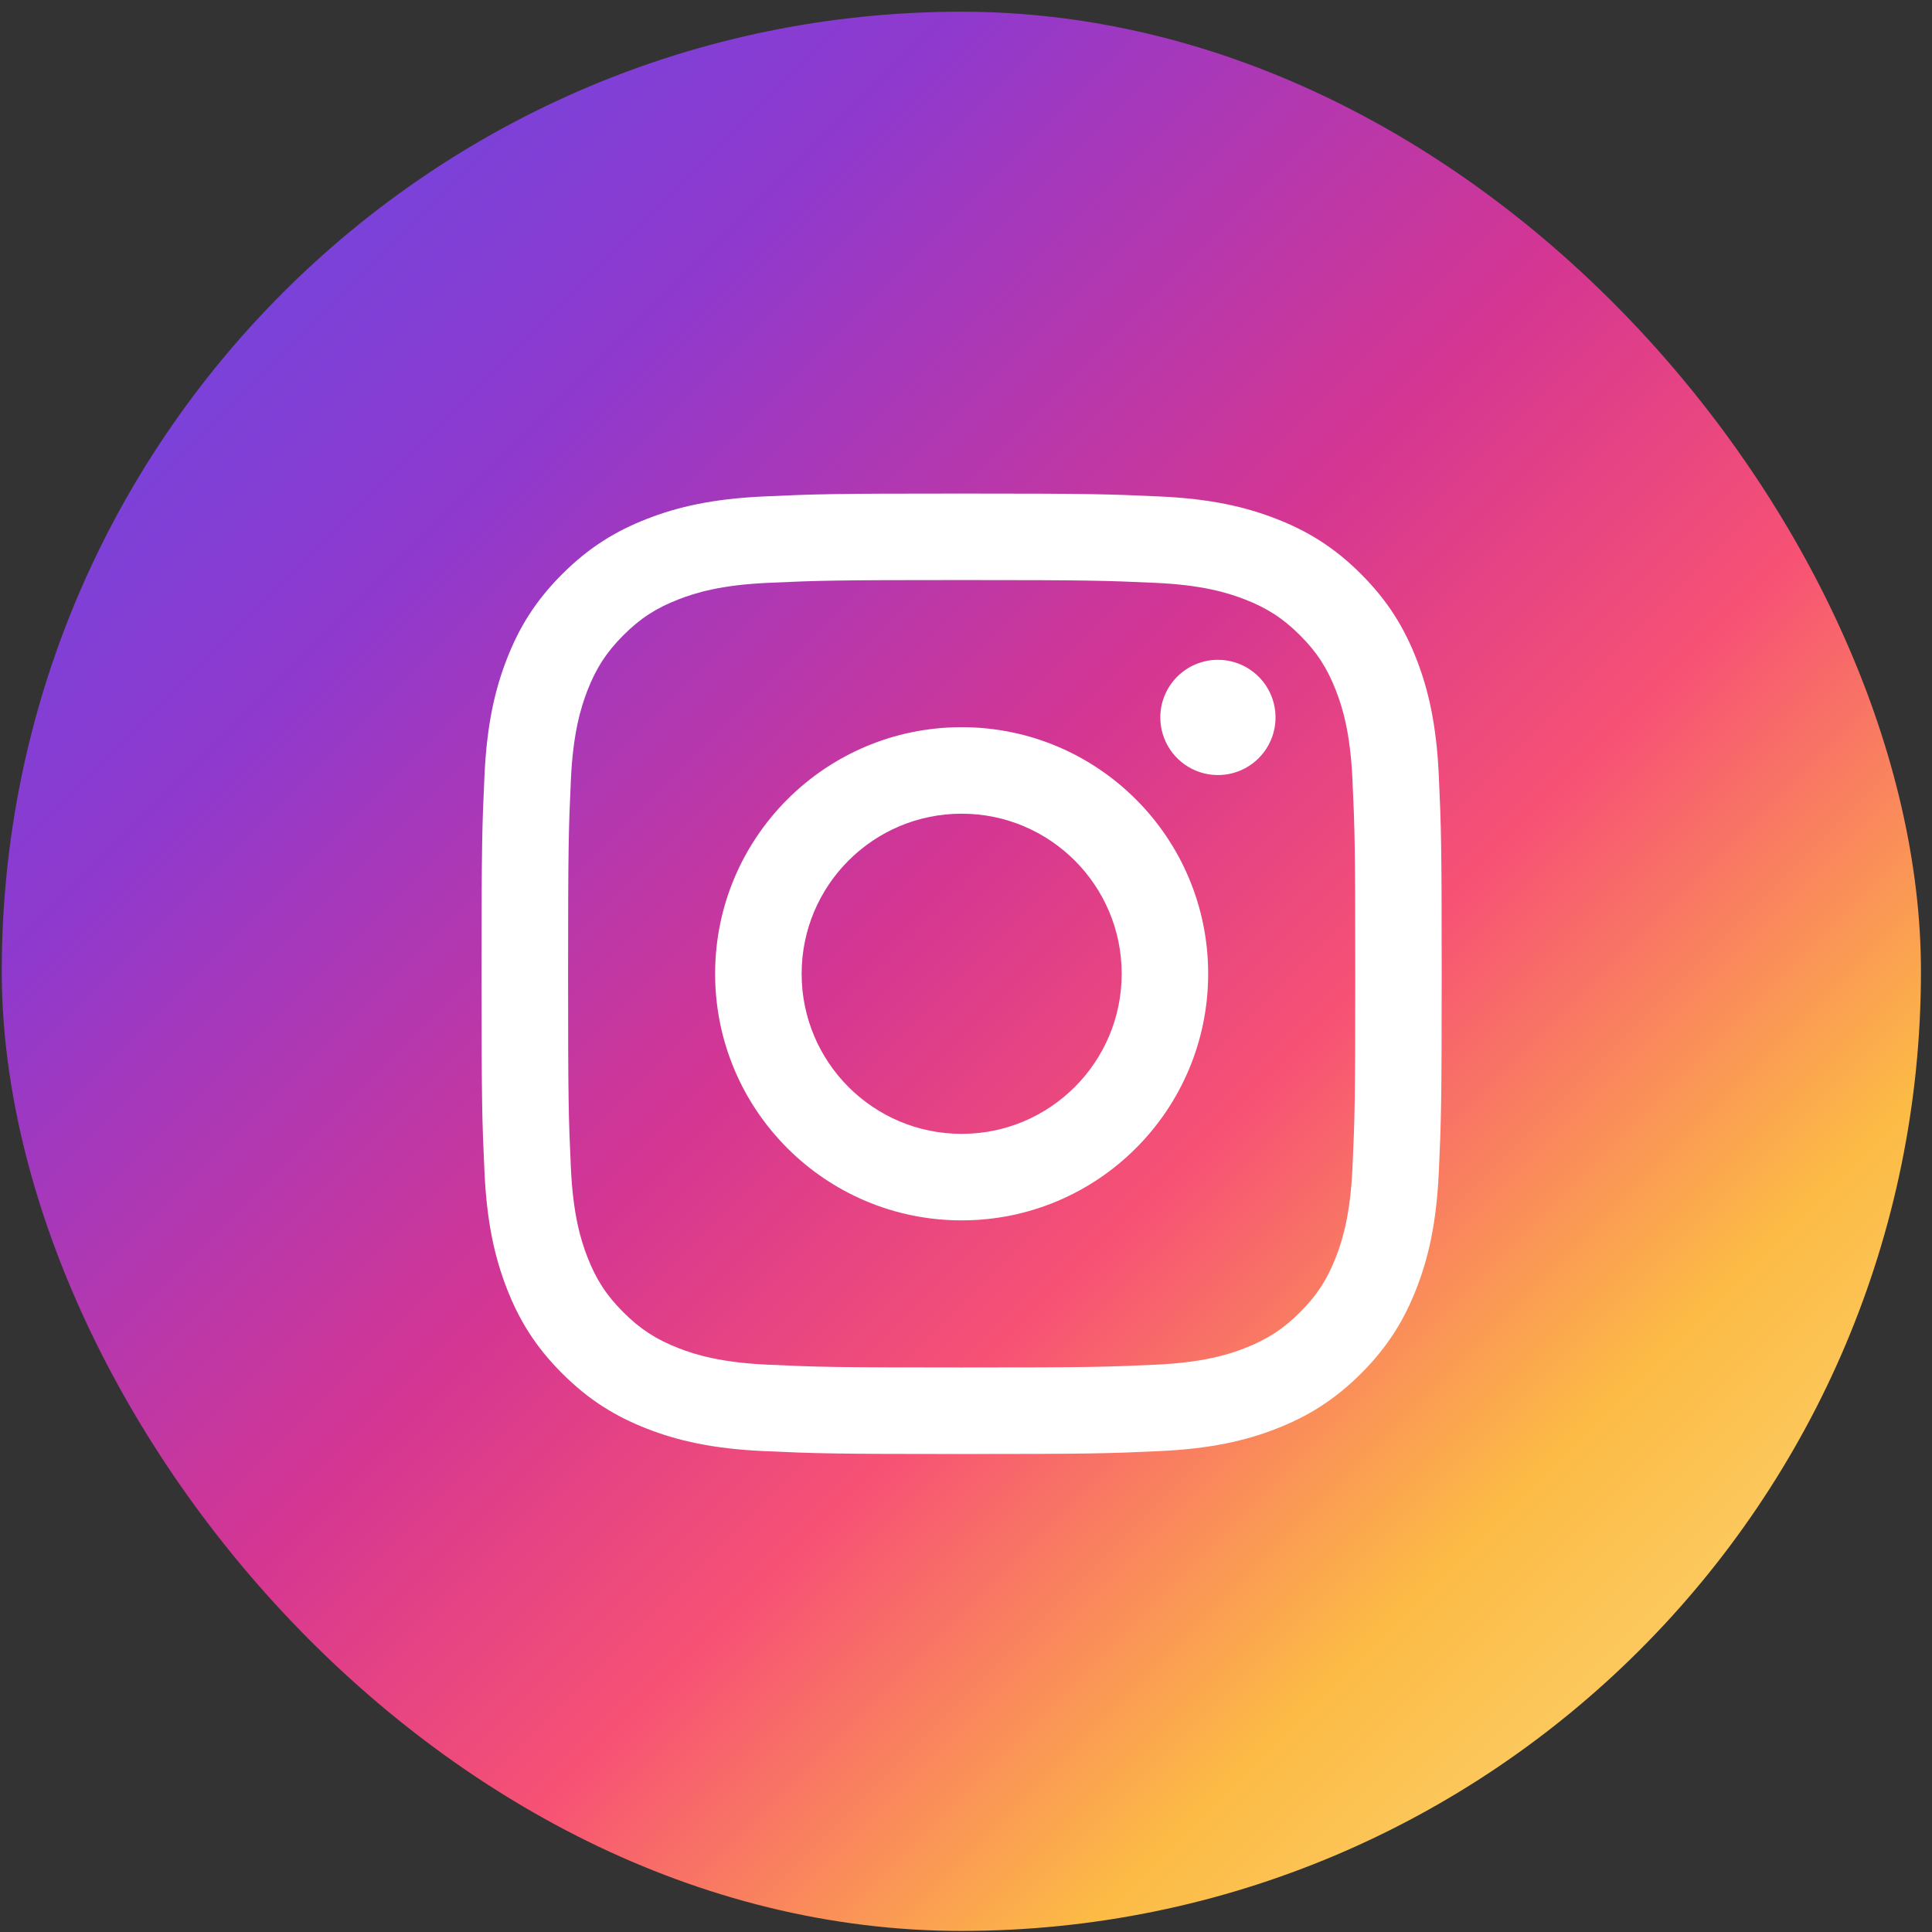
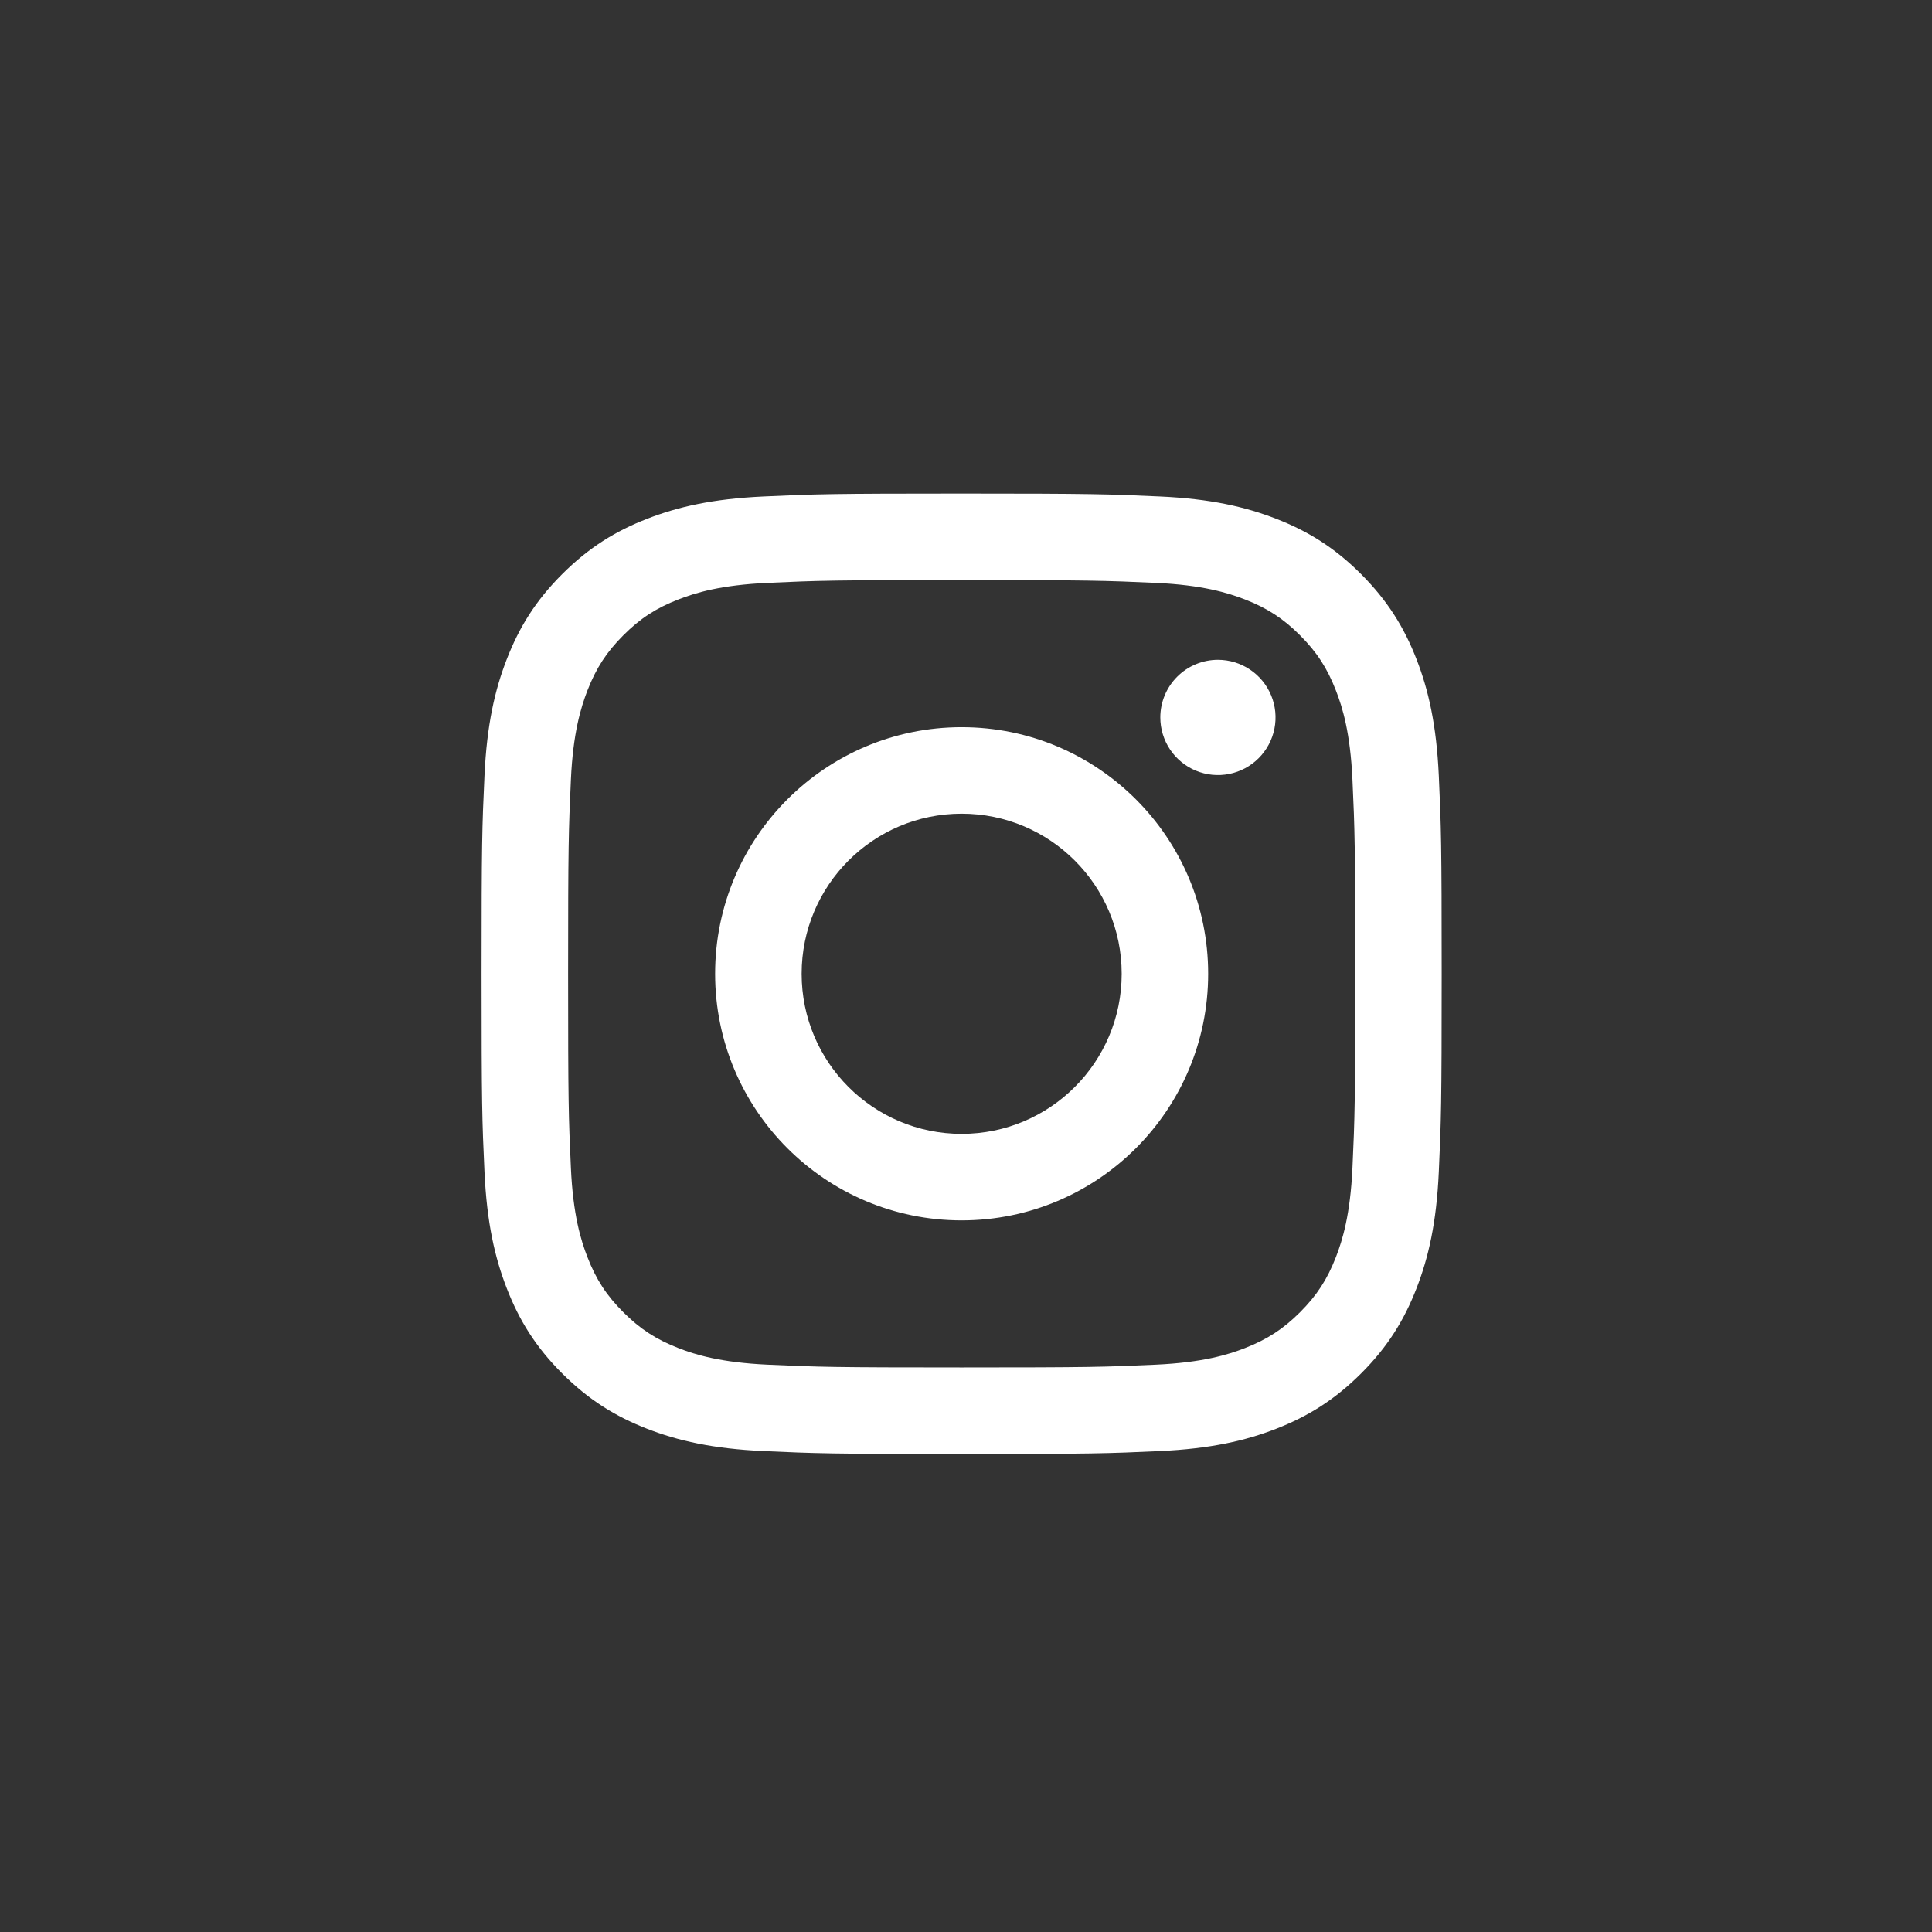
<svg xmlns="http://www.w3.org/2000/svg" width="151" height="151" viewBox="0 0 151 151" fill="none">
  <rect x="0" y="0" width="151" height="151" fill="#333333" stroke="none" />
-   <rect x="0.137" y="0.916" width="150" height="150" rx="75" fill="url(#paint0_linear_12_9454)" />
  <path d="M62.654 76.108C62.654 69.199 68.252 63.596 75.16 63.596C82.067 63.596 87.668 69.199 87.668 76.108C87.668 83.018 82.067 88.62 75.16 88.62C68.252 88.62 62.654 83.018 62.654 76.108ZM55.892 76.108C55.892 86.753 64.519 95.381 75.16 95.381C85.801 95.381 94.427 86.753 94.427 76.108C94.427 65.464 85.801 56.835 75.16 56.835C64.519 56.835 55.892 65.464 55.892 76.108ZM90.687 56.071C90.687 56.962 90.951 57.833 91.445 58.574C91.94 59.315 92.643 59.892 93.465 60.233C94.288 60.575 95.193 60.664 96.067 60.491C96.94 60.317 97.743 59.889 98.373 59.259C99.002 58.629 99.432 57.827 99.606 56.953C99.78 56.08 99.691 55.174 99.351 54.351C99.01 53.528 98.433 52.824 97.693 52.329C96.953 51.834 96.082 51.569 95.192 51.569H95.19C93.996 51.569 92.852 52.044 92.007 52.888C91.163 53.732 90.688 54.877 90.687 56.071ZM60.001 106.66C56.343 106.493 54.354 105.883 53.033 105.368C51.281 104.686 50.031 103.874 48.717 102.561C47.403 101.248 46.589 99.999 45.91 98.247C45.395 96.925 44.785 94.936 44.619 91.277C44.437 87.32 44.401 86.132 44.401 76.109C44.401 66.085 44.44 64.9 44.619 60.941C44.786 57.281 45.4 55.296 45.91 53.971C46.592 52.218 47.404 50.968 48.717 49.653C50.029 48.339 51.278 47.525 53.033 46.846C54.353 46.331 56.343 45.721 60.001 45.555C63.956 45.373 65.144 45.336 75.16 45.336C85.176 45.336 86.365 45.376 90.323 45.555C93.982 45.721 95.967 46.335 97.291 46.846C99.043 47.525 100.293 48.34 101.608 49.653C102.922 50.966 103.732 52.218 104.414 53.971C104.929 55.292 105.539 57.281 105.705 60.941C105.887 64.9 105.923 66.085 105.923 76.109C105.923 86.132 105.887 87.317 105.705 91.277C105.538 94.936 104.926 96.925 104.414 98.247C103.732 99.999 102.92 101.249 101.608 102.561C100.295 103.872 99.043 104.686 97.291 105.368C95.971 105.884 93.982 106.493 90.323 106.66C86.368 106.841 85.18 106.878 75.16 106.878C65.139 106.878 63.955 106.841 60.001 106.66ZM59.69 38.802C55.696 38.984 52.966 39.618 50.582 40.546C48.114 41.504 46.024 42.789 43.935 44.875C41.847 46.961 40.565 49.054 39.607 51.524C38.68 53.91 38.047 56.638 37.865 60.634C37.68 64.636 37.637 65.915 37.637 76.108C37.637 86.301 37.68 87.581 37.865 91.582C38.047 95.579 38.68 98.307 39.607 100.693C40.565 103.161 41.847 105.257 43.935 107.342C46.023 109.426 48.114 110.71 50.582 111.671C52.971 112.599 55.696 113.232 59.69 113.414C63.693 113.596 64.97 113.642 75.16 113.642C85.35 113.642 86.629 113.599 90.63 113.414C94.624 113.232 97.352 112.599 99.737 111.671C102.205 110.71 104.296 109.427 106.384 107.342C108.473 105.256 109.752 103.161 110.712 100.693C111.64 98.307 112.276 95.578 112.455 91.582C112.637 87.578 112.679 86.301 112.679 76.108C112.679 65.915 112.637 64.636 112.455 60.634C112.273 56.638 111.64 53.908 110.712 51.524C109.752 49.056 108.469 46.964 106.384 44.875C104.299 42.786 102.205 41.504 99.74 40.546C97.352 39.618 94.624 38.981 90.633 38.802C86.632 38.62 85.353 38.575 75.163 38.575C64.973 38.575 63.693 38.617 59.69 38.802Z" fill="white" />
  <defs>
    <linearGradient id="paint0_linear_12_9454" x1="147.254" y1="150.916" x2="-2.746" y2="0.916" gradientUnits="userSpaceOnUse">
      <stop stop-color="#FBE18A" />
      <stop offset="0.21" stop-color="#FCBB45" />
      <stop offset="0.38" stop-color="#F75274" />
      <stop offset="0.52" stop-color="#D53692" />
      <stop offset="0.74" stop-color="#8F39CE" />
      <stop offset="1" stop-color="#5B4FE9" />
    </linearGradient>
  </defs>
</svg>